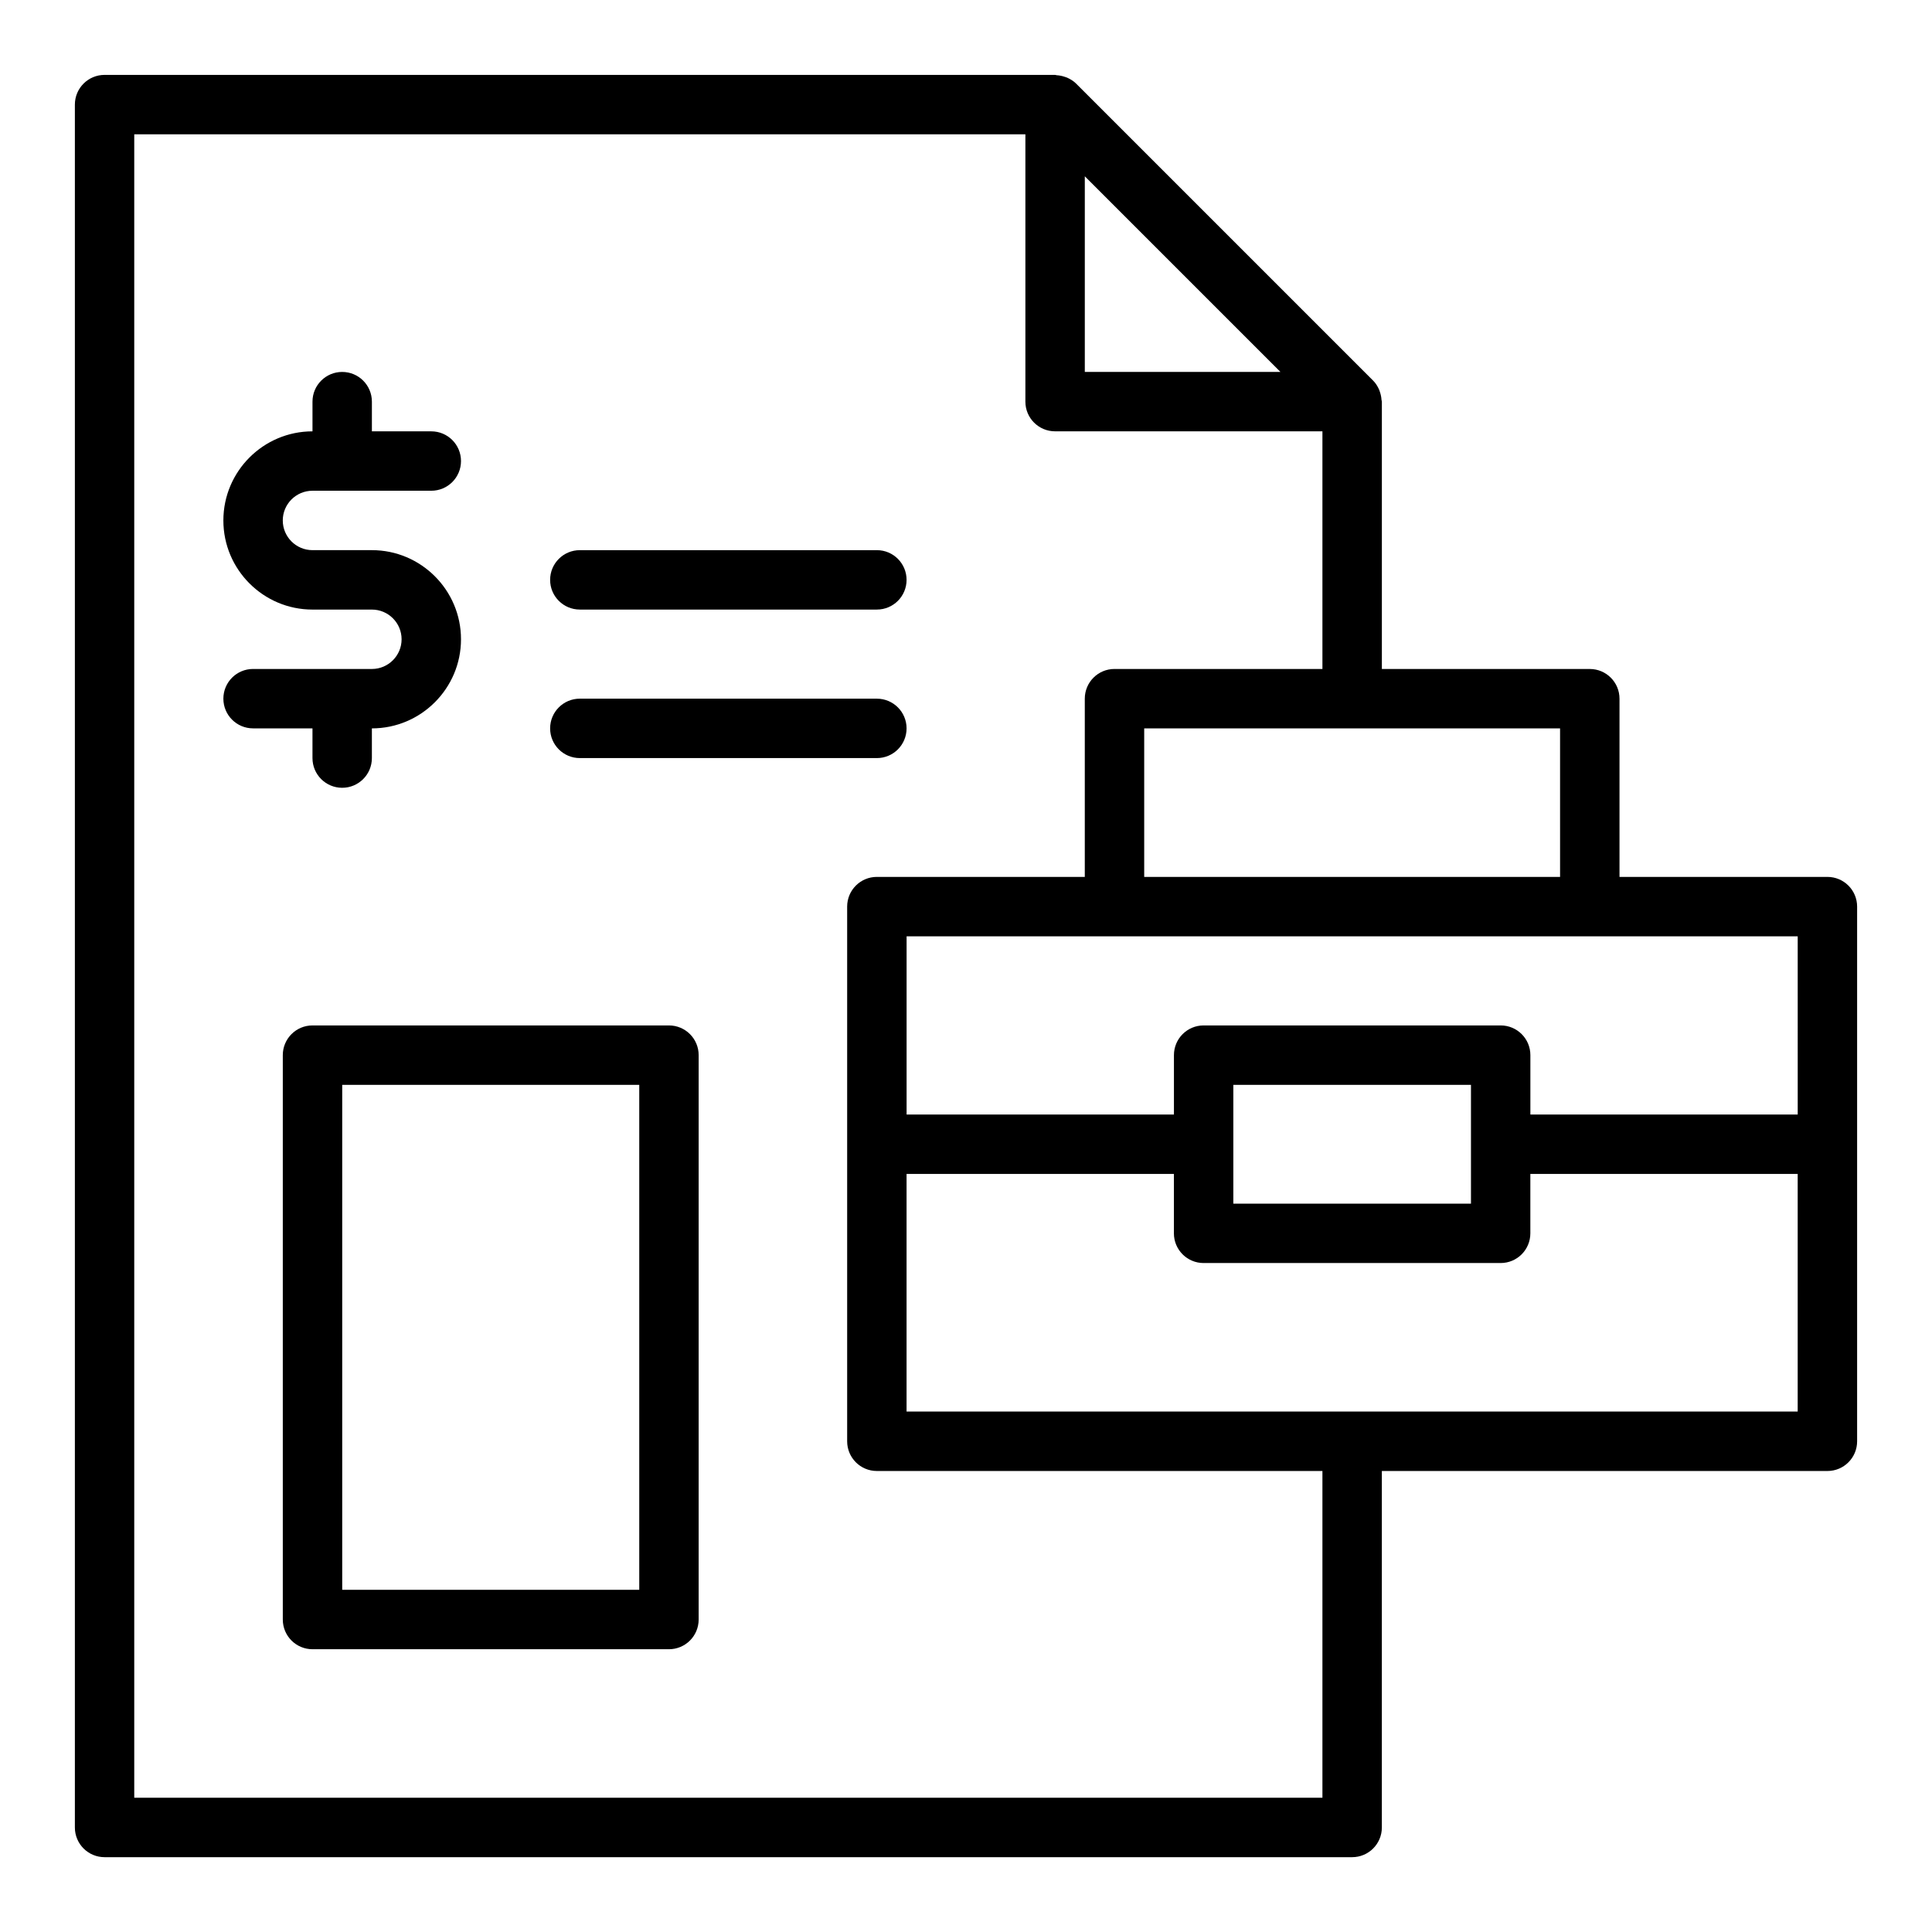
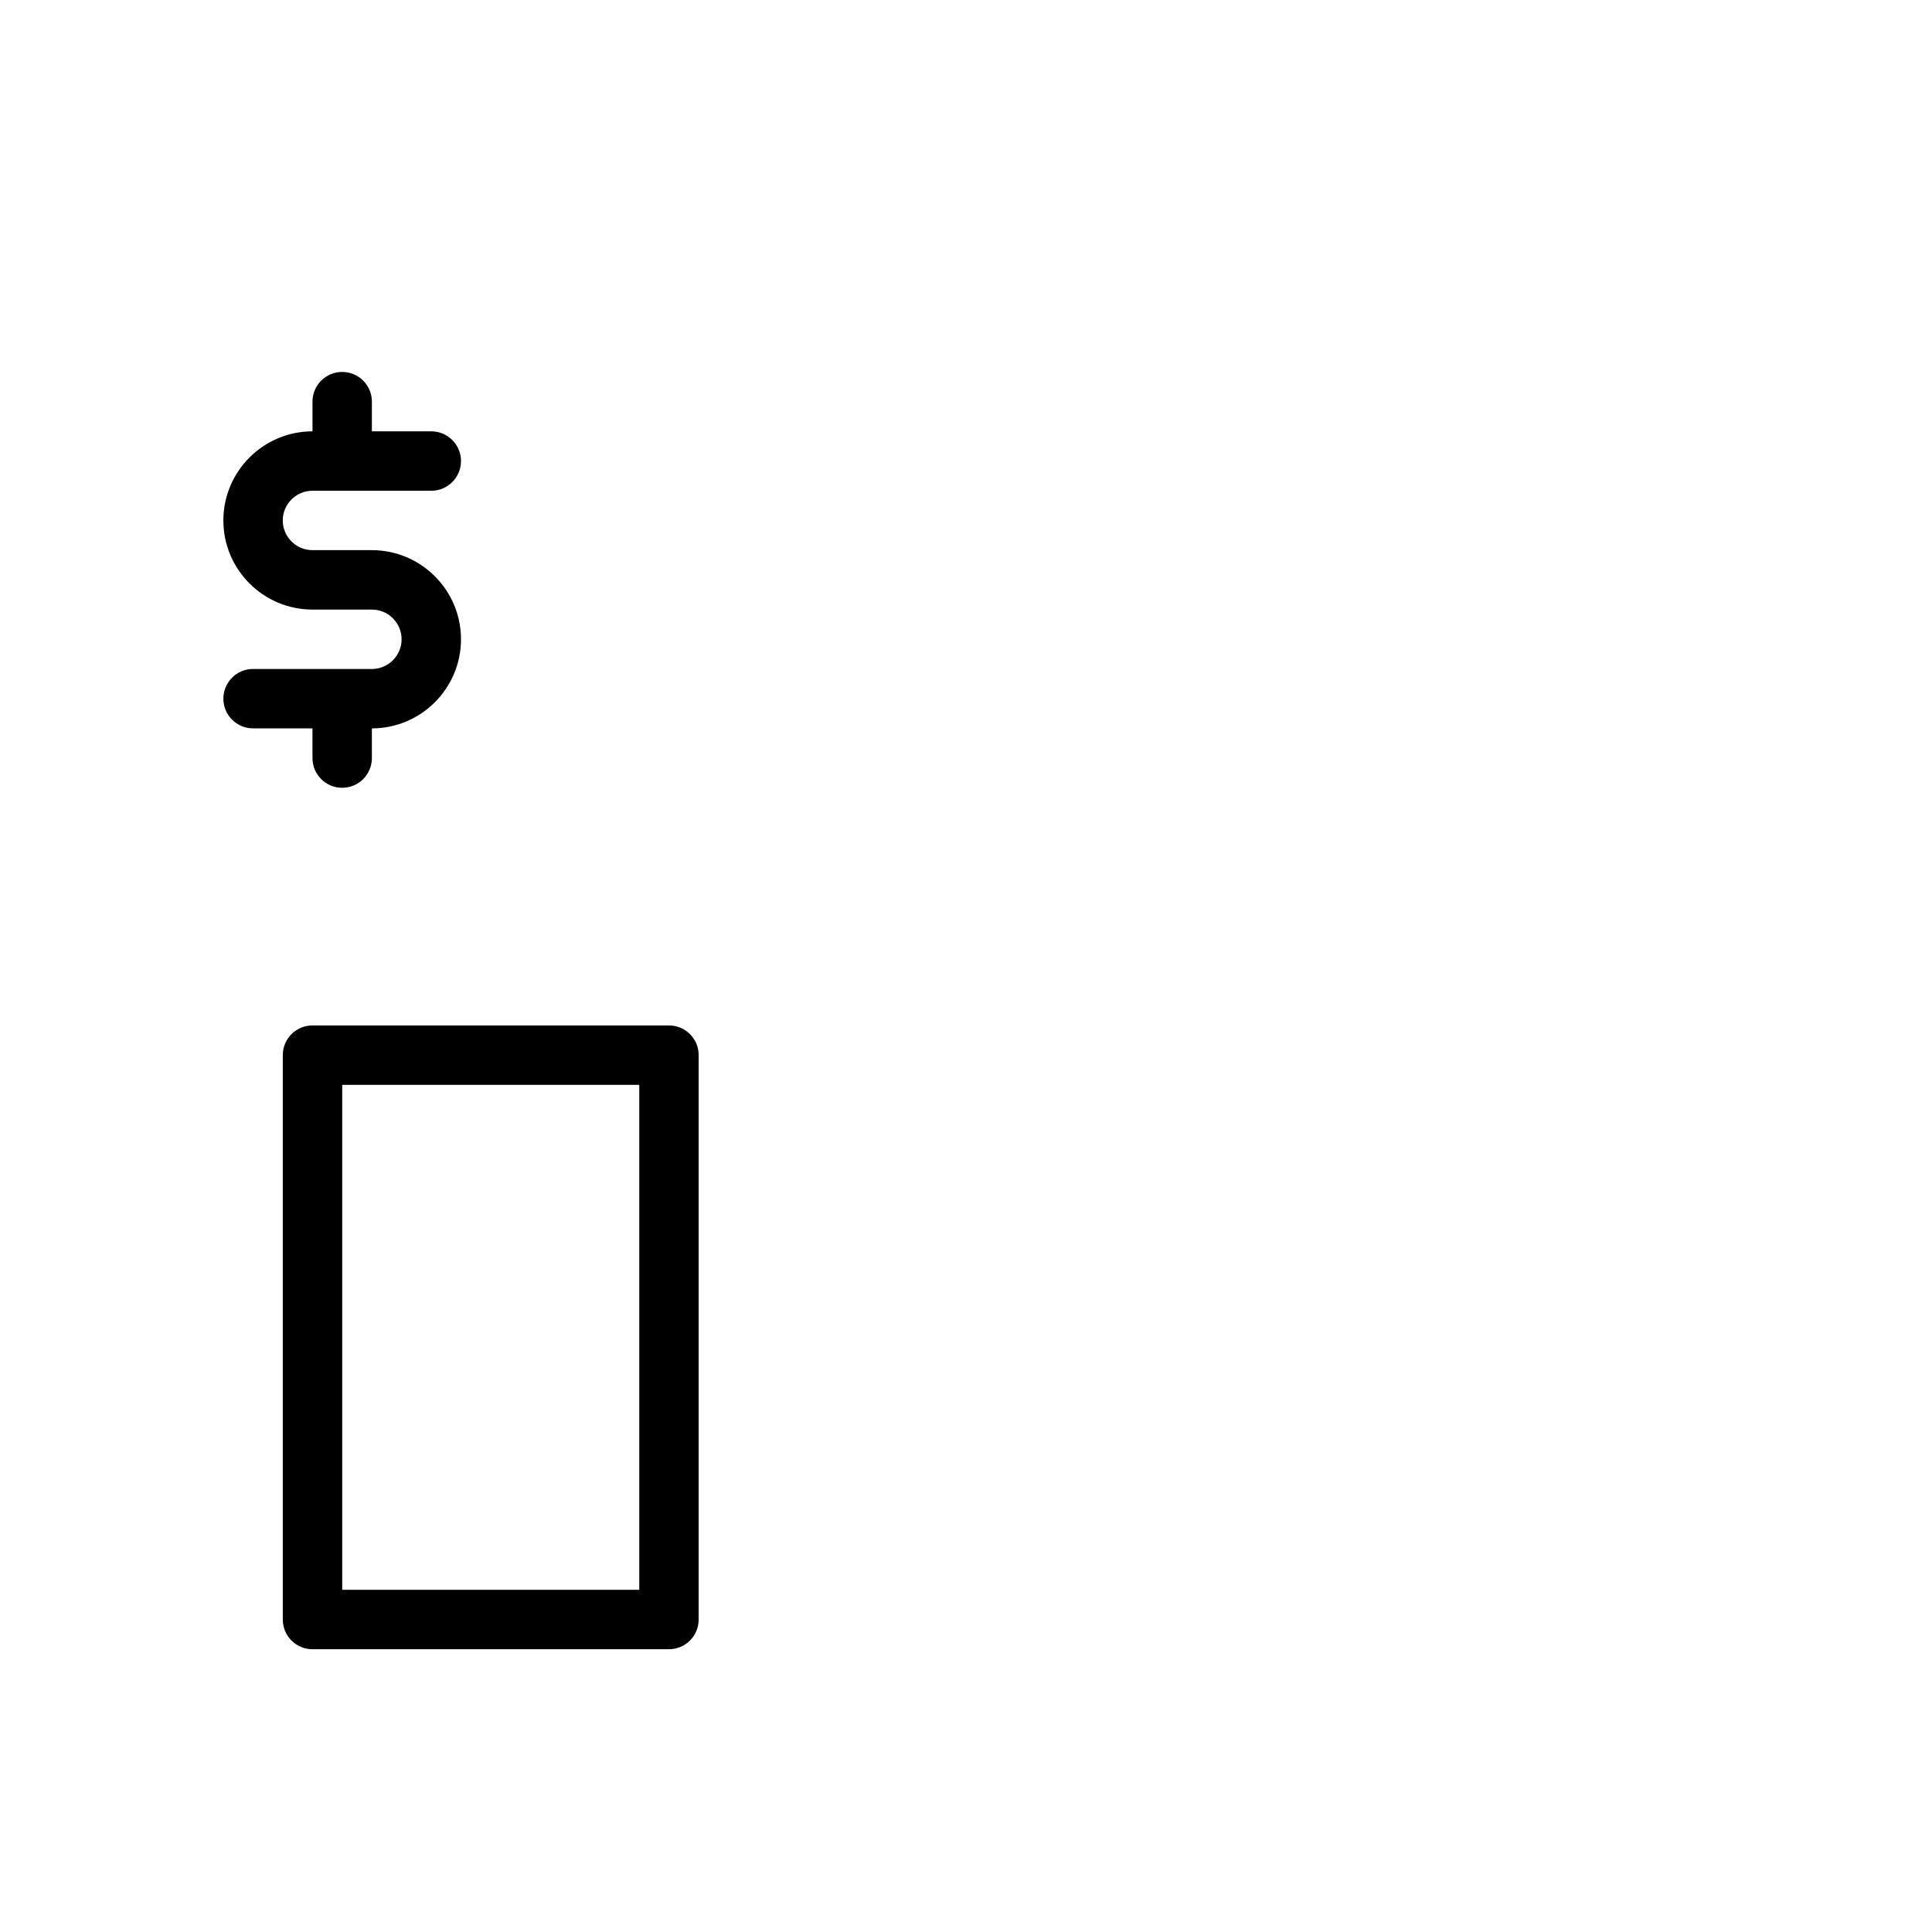
<svg xmlns="http://www.w3.org/2000/svg" fill="#000000" width="800px" height="800px" version="1.1" viewBox="144 144 512 512">
  <g>
-     <path d="m628.29 376.39h-55.105v-47.23c0-4.352-3.523-7.871-7.871-7.871h-55.105v-70.844c0-0.172-0.086-0.324-0.098-0.496-0.043-0.699-0.18-1.371-0.402-2.031-0.086-0.25-0.152-0.492-0.262-0.734-0.383-0.836-0.867-1.633-1.543-2.309l-78.719-78.719c-0.68-0.68-1.48-1.164-2.324-1.551-0.223-0.102-0.449-0.164-0.68-0.242-0.695-0.242-1.406-0.383-2.141-0.426-0.148-0.016-0.277-0.09-0.426-0.09h-251.9c-4.348 0-7.871 3.519-7.871 7.871v456.58c0 4.352 3.523 7.871 7.871 7.871h330.62c4.348 0 7.871-3.519 7.871-7.871v-94.469h118.08c4.348 0 7.871-3.519 7.871-7.871v-141.7c0-4.352-3.527-7.871-7.871-7.871zm-7.875 62.973h-70.848v-15.742c0-4.352-3.523-7.871-7.871-7.871h-78.719c-4.348 0-7.871 3.519-7.871 7.871v15.742h-70.848v-47.23h55.105c0.004 0 0.012-0.004 0.016-0.004l125.93 0.004h55.105zm-149.57 7.875v-15.742h62.977v31.484h-62.977zm86.59-70.848h-110.21v-39.355h55.105c0.004 0 0.012-0.004 0.016-0.004l55.086-0.004zm-125.95-185.67 51.84 51.84h-51.84zm62.973 429.7h-314.88v-440.83h236.16v70.844c0 4.352 3.523 7.871 7.871 7.871h70.848v62.977h-55.105c-4.348 0-7.871 3.519-7.871 7.871v47.234h-55.105c-4.348 0-7.871 3.519-7.871 7.871v141.7c0 4.352 3.523 7.871 7.871 7.871h118.08zm-110.21-102.34v-62.977h70.848v15.742c0 4.352 3.523 7.871 7.871 7.871h78.719c4.348 0 7.871-3.519 7.871-7.871v-15.742h70.848v62.977z" />
    <path d="m226.81 344.9c0 4.352 3.523 7.871 7.871 7.871s7.871-3.519 7.871-7.871v-7.871c13.023 0 23.617-10.594 23.617-23.617 0-13.023-10.594-23.617-23.617-23.617h-15.742c-4.34 0-7.871-3.527-7.871-7.871s3.531-7.871 7.871-7.871h31.488c4.348 0 7.871-3.519 7.871-7.871 0-4.352-3.523-7.871-7.871-7.871h-15.742v-7.871c0-4.352-3.523-7.871-7.871-7.871s-7.871 3.519-7.871 7.871v7.871c-13.023 0-23.617 10.594-23.617 23.617 0 13.023 10.594 23.617 23.617 23.617h15.742c4.34 0 7.871 3.527 7.871 7.871s-3.531 7.871-7.871 7.871l-31.488-0.004c-4.348 0-7.871 3.519-7.871 7.871 0 4.352 3.523 7.871 7.871 7.871h15.742z" />
    <path d="m321.28 415.75h-94.465c-4.348 0-7.871 3.519-7.871 7.871v149.57c0 4.352 3.523 7.871 7.871 7.871h94.465c4.348 0 7.871-3.519 7.871-7.871v-149.57c0-4.352-3.523-7.871-7.871-7.871zm-7.871 15.746v133.82h-78.719v-133.82z" />
-     <path d="m297.66 305.54h78.719c4.348 0 7.871-3.519 7.871-7.871 0-4.352-3.523-7.871-7.871-7.871h-78.719c-4.348 0-7.871 3.519-7.871 7.871-0.004 4.352 3.523 7.871 7.871 7.871z" />
-     <path d="m297.66 344.9h78.719c4.348 0 7.871-3.519 7.871-7.871 0-4.352-3.523-7.871-7.871-7.871l-78.719-0.004c-4.348 0-7.871 3.519-7.871 7.871-0.004 4.352 3.523 7.875 7.871 7.875z" />
  </g>
</svg>